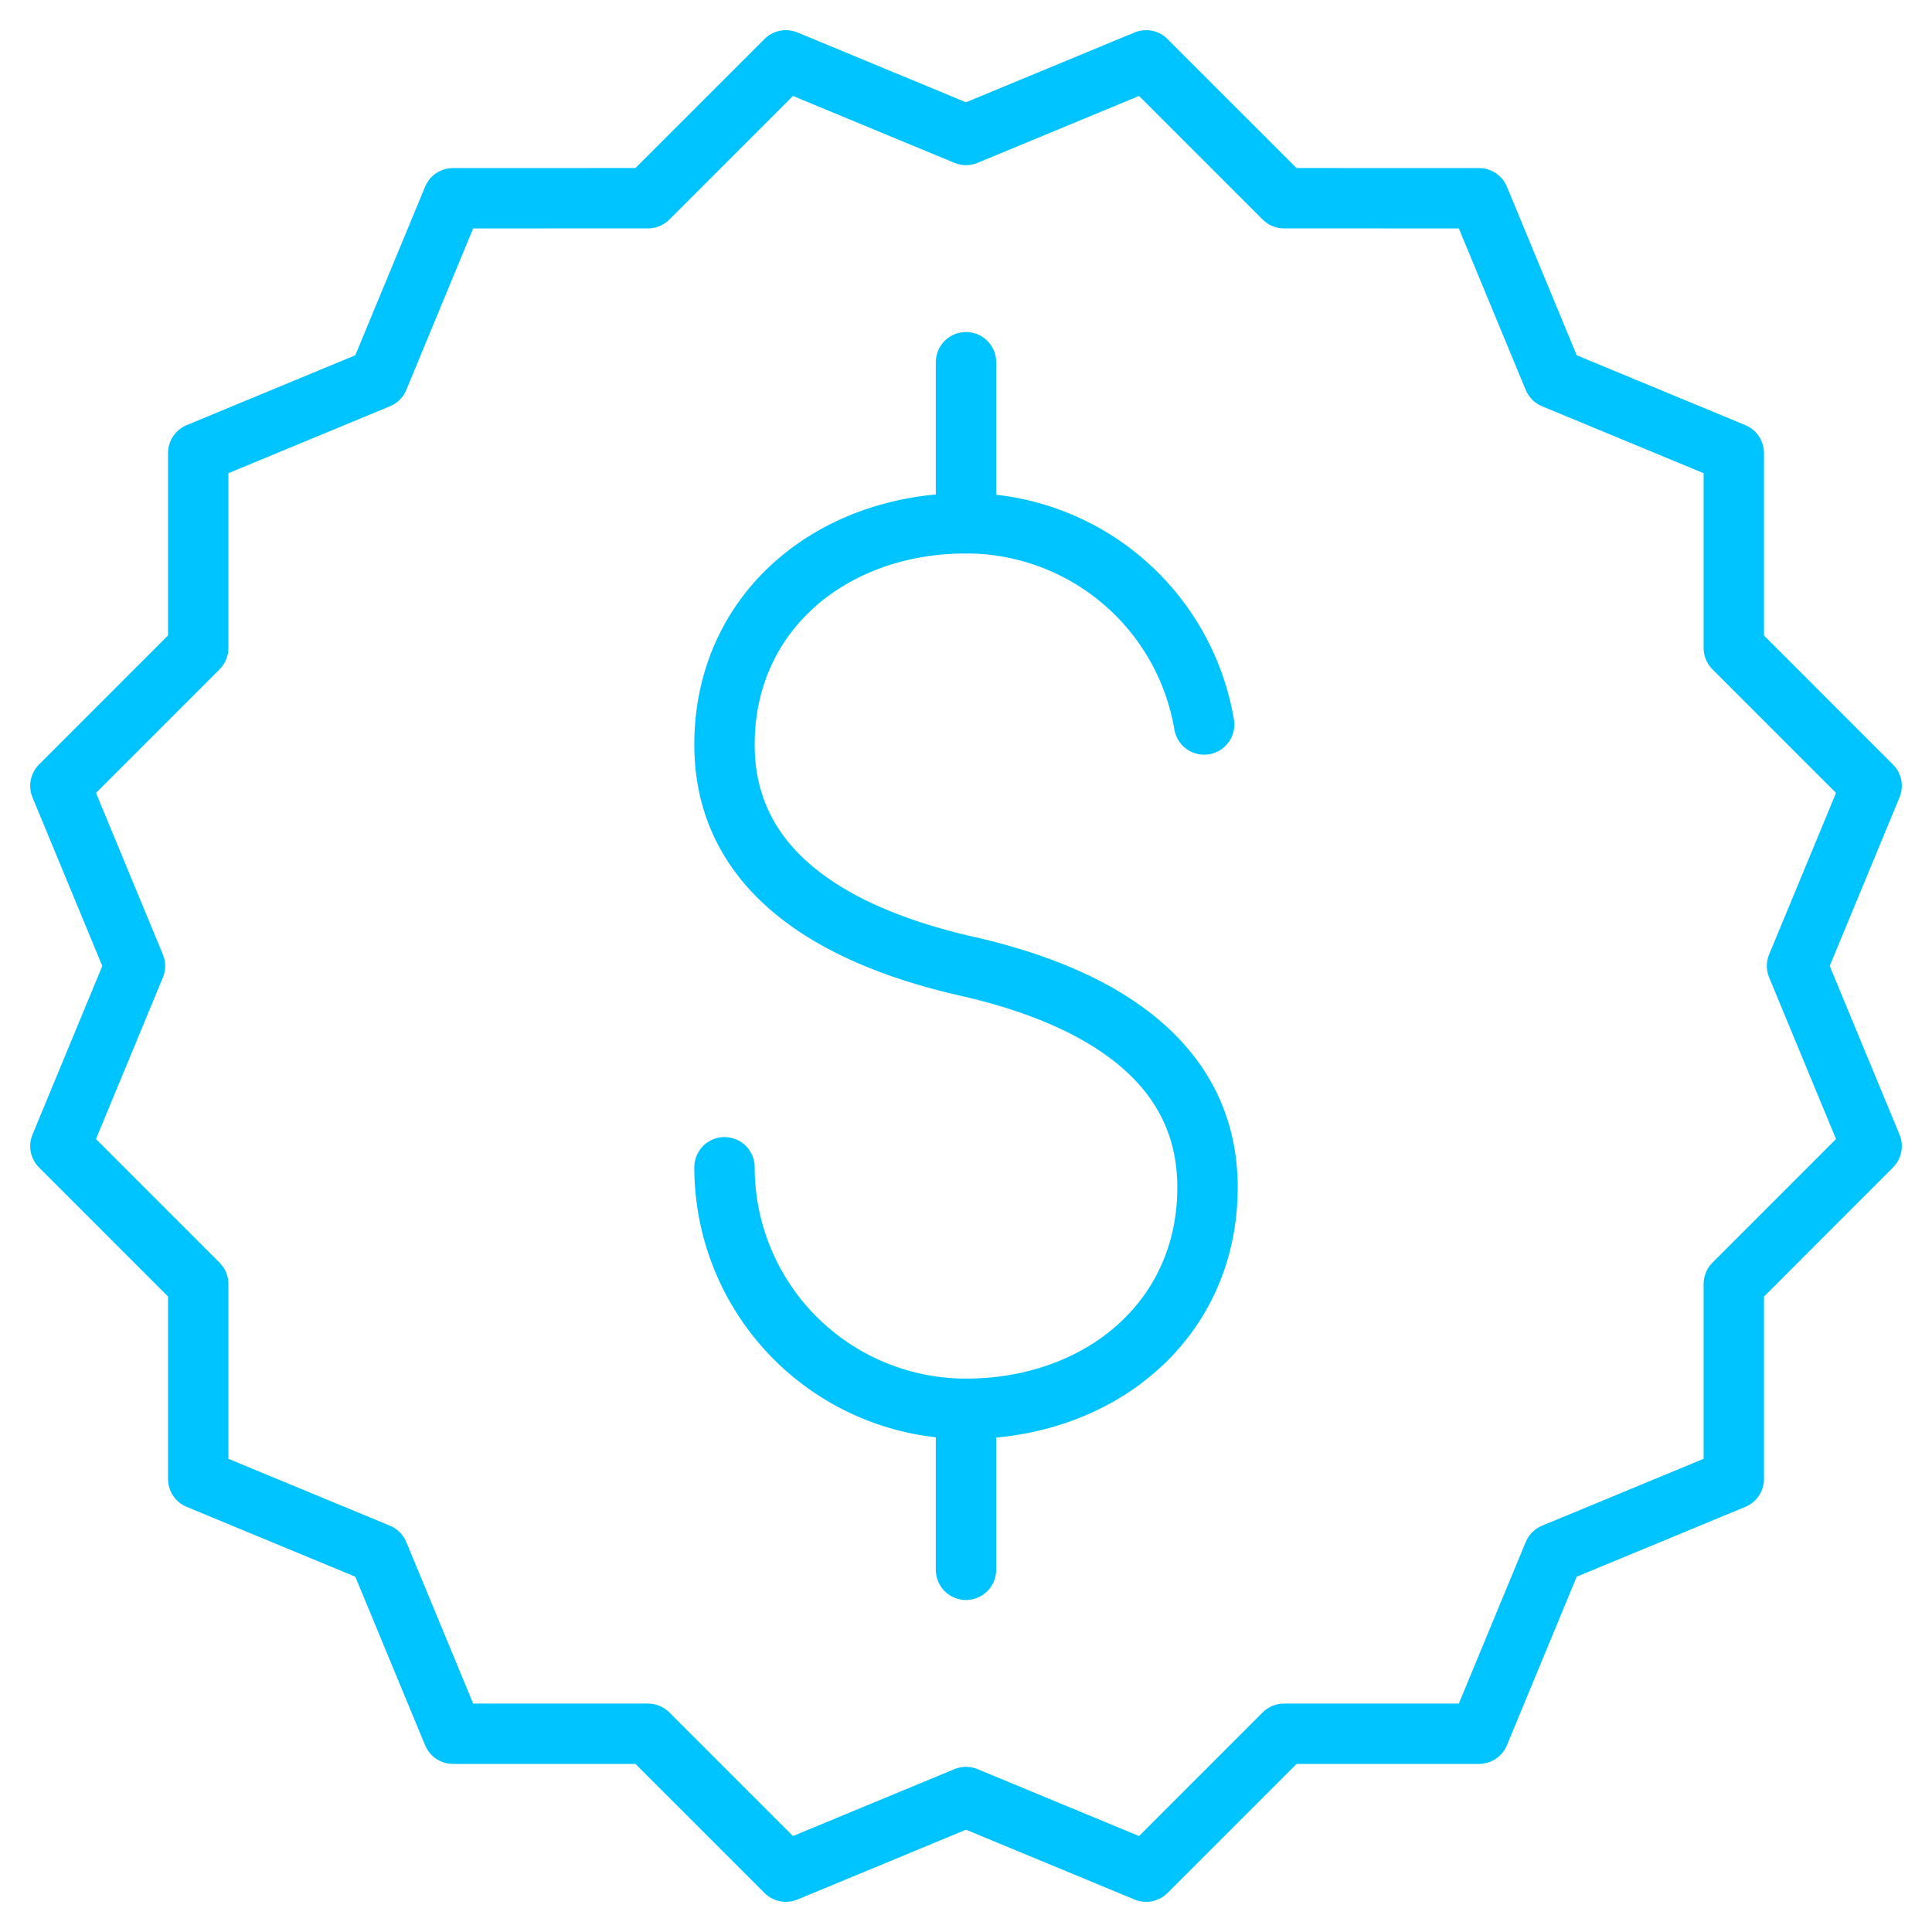
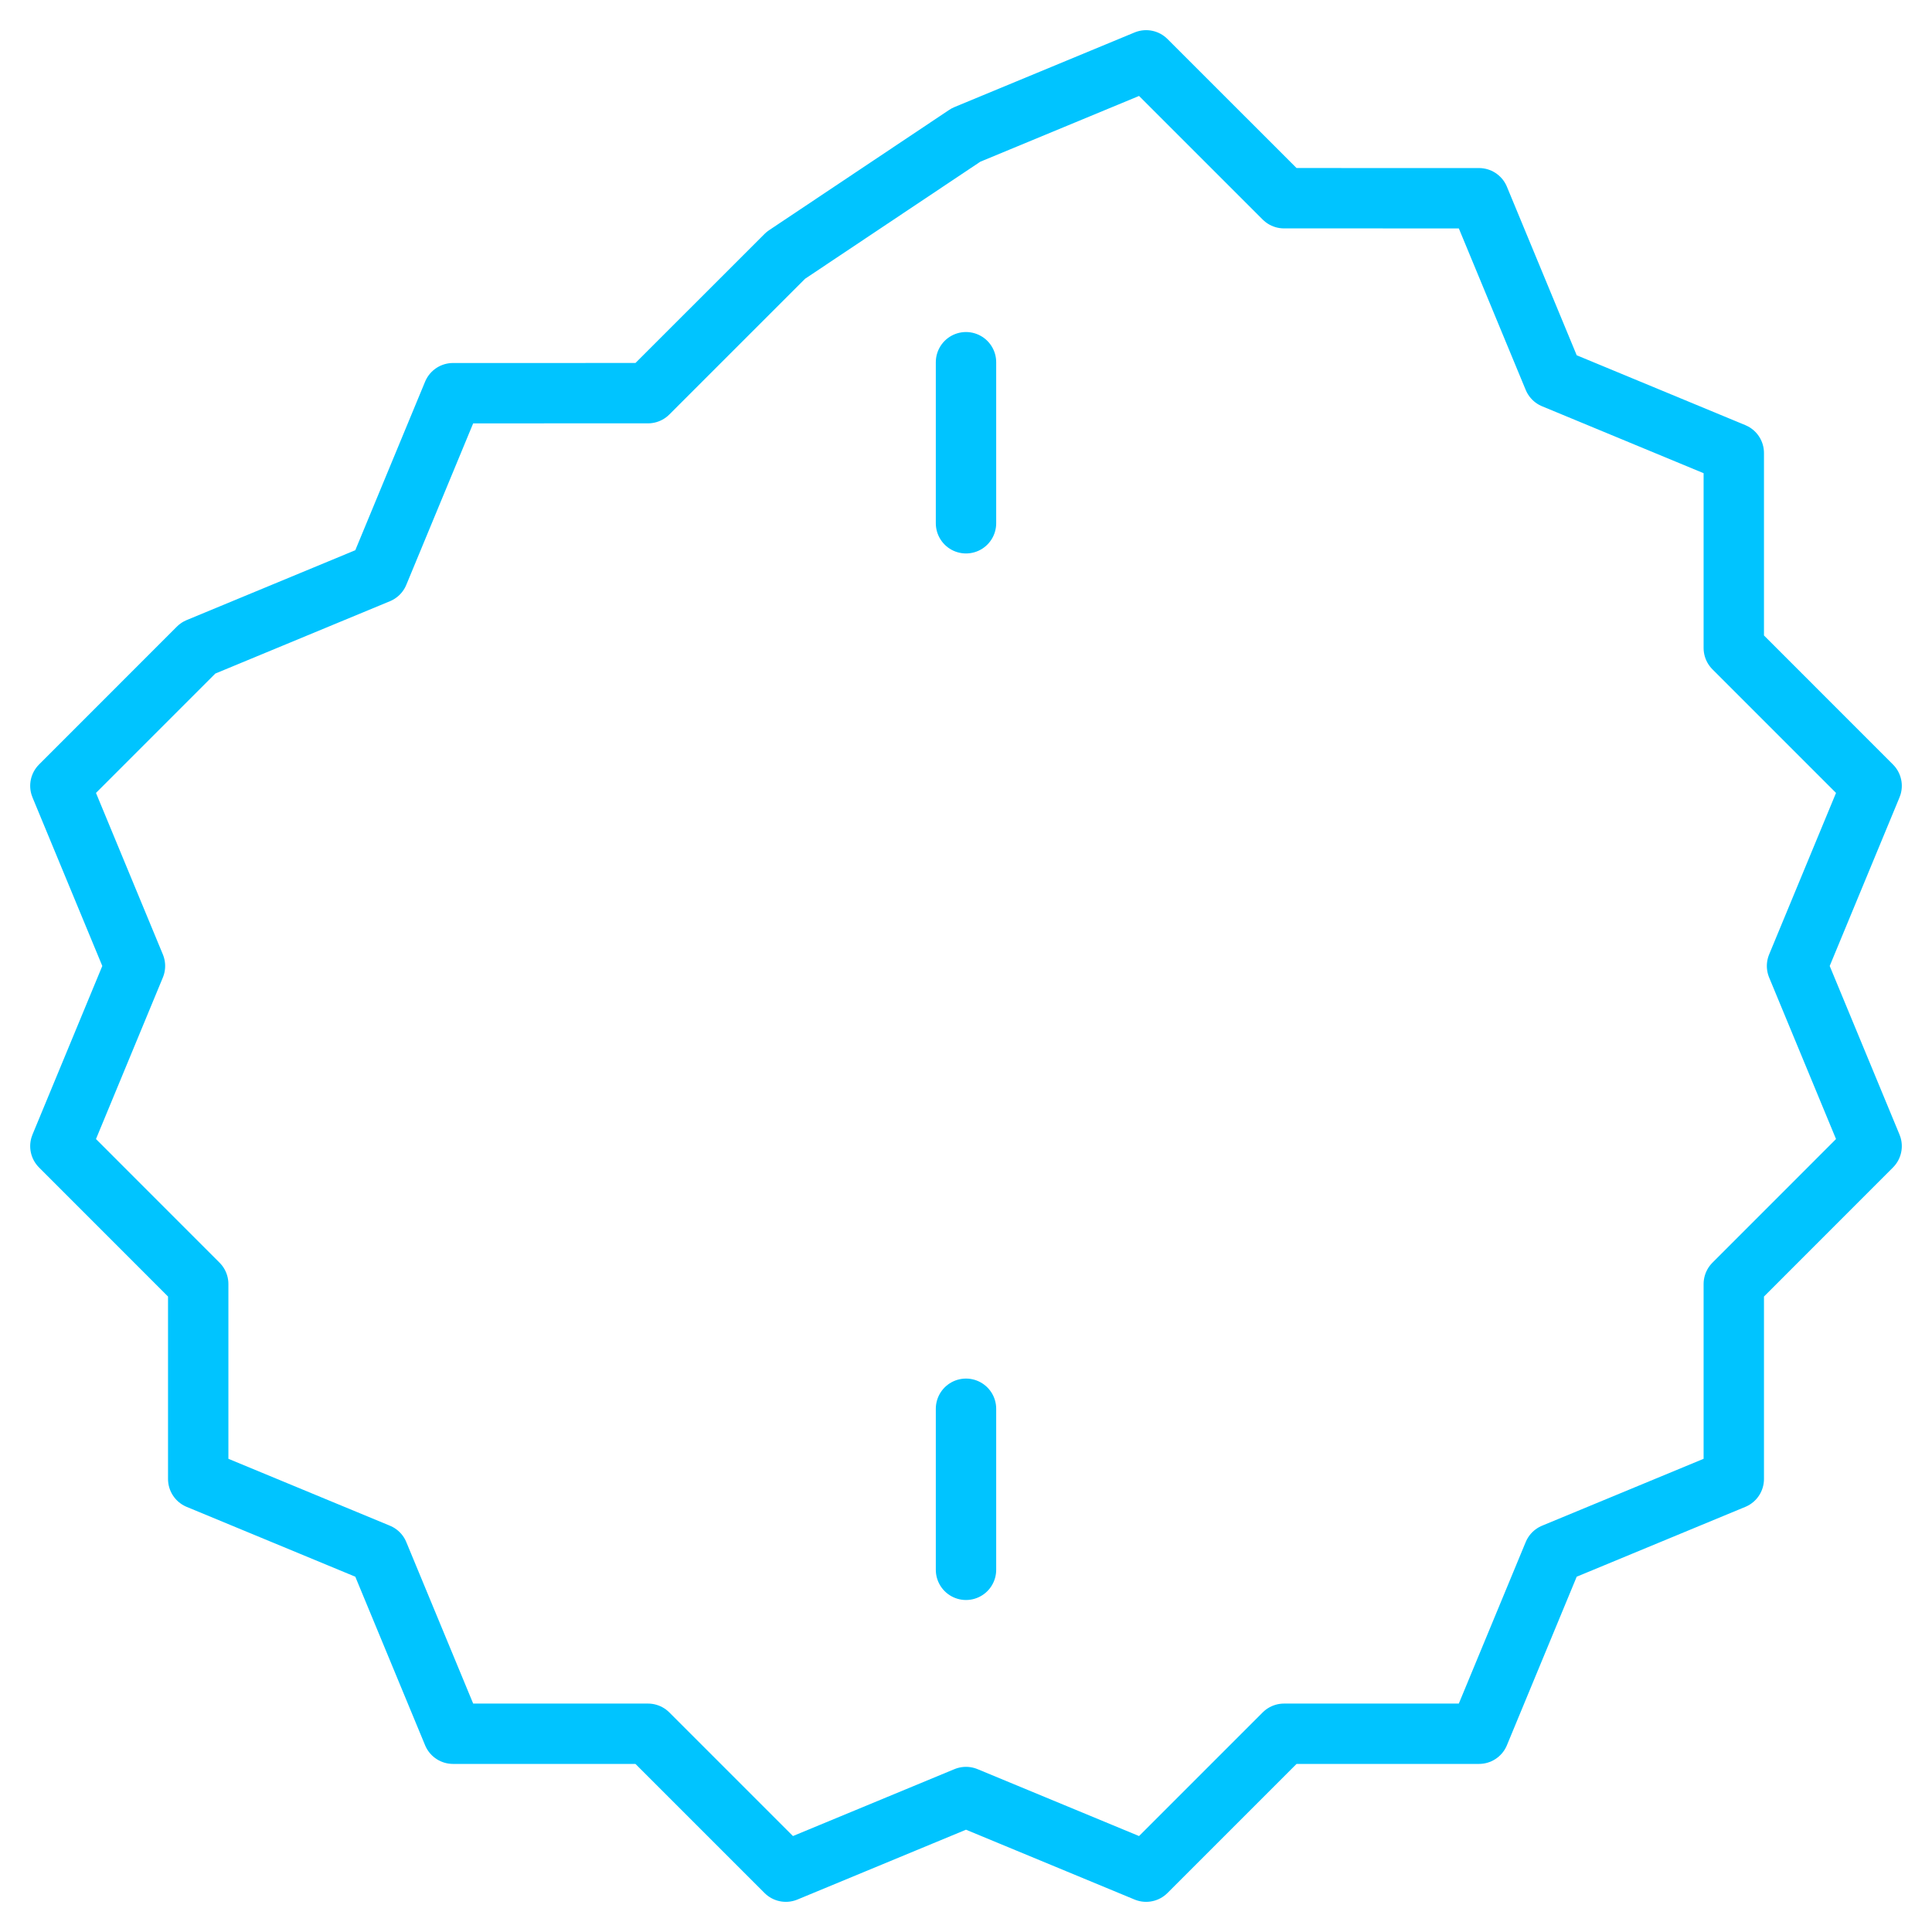
<svg xmlns="http://www.w3.org/2000/svg" viewBox="0 0 64 64" aria-labelledby="title" aria-describedby="desc" role="img" width="64" height="64">
  <title>Dollar Badge</title>
  <desc>A line styled icon from Orion Icon Library.</desc>
-   <path stroke-width="2" stroke-miterlimit="10" stroke="#00c4ff" fill="none" d="M39.889 24A8 8 0 0 0 32 17.334c-4.418 0-8 2.914-8 7.333s4 6.42 8 7.334c4 .9 8 2.917 8 7.334s-3.582 7.333-8 7.333a8 8 0 0 1-8-8" stroke-linejoin="round" stroke-linecap="round" />
-   <path d="M32 17.334v-5.335m0 40.003v-5.335m0-42.196l5.967-2.472 4.568 4.567 6.459.001 2.471 5.967 5.969 2.473v6.458L62 26.032l-2.471 5.967L62 37.967l-4.566 4.568v6.458l-5.969 2.472-2.471 5.967-6.459.001-4.568 4.568L32 59.529l-5.967 2.472-4.568-4.568-6.459-.001-2.471-5.967-5.969-2.472v-6.458L2 37.967l2.471-5.968L2 26.032l4.566-4.567v-6.458l5.969-2.473 2.471-5.967 6.459-.001 4.568-4.567L32 4.471z" stroke-width="2" stroke-miterlimit="10" stroke="#00c4ff" fill="none" data-name="layer2" stroke-linejoin="round" stroke-linecap="round" />
+   <path d="M32 17.334v-5.335m0 40.003v-5.335m0-42.196l5.967-2.472 4.568 4.567 6.459.001 2.471 5.967 5.969 2.473v6.458L62 26.032l-2.471 5.967L62 37.967l-4.566 4.568v6.458l-5.969 2.472-2.471 5.967-6.459.001-4.568 4.568L32 59.529l-5.967 2.472-4.568-4.568-6.459-.001-2.471-5.967-5.969-2.472v-6.458L2 37.967l2.471-5.968L2 26.032l4.566-4.567l5.969-2.473 2.471-5.967 6.459-.001 4.568-4.567L32 4.471z" stroke-width="2" stroke-miterlimit="10" stroke="#00c4ff" fill="none" data-name="layer2" stroke-linejoin="round" stroke-linecap="round" />
</svg>